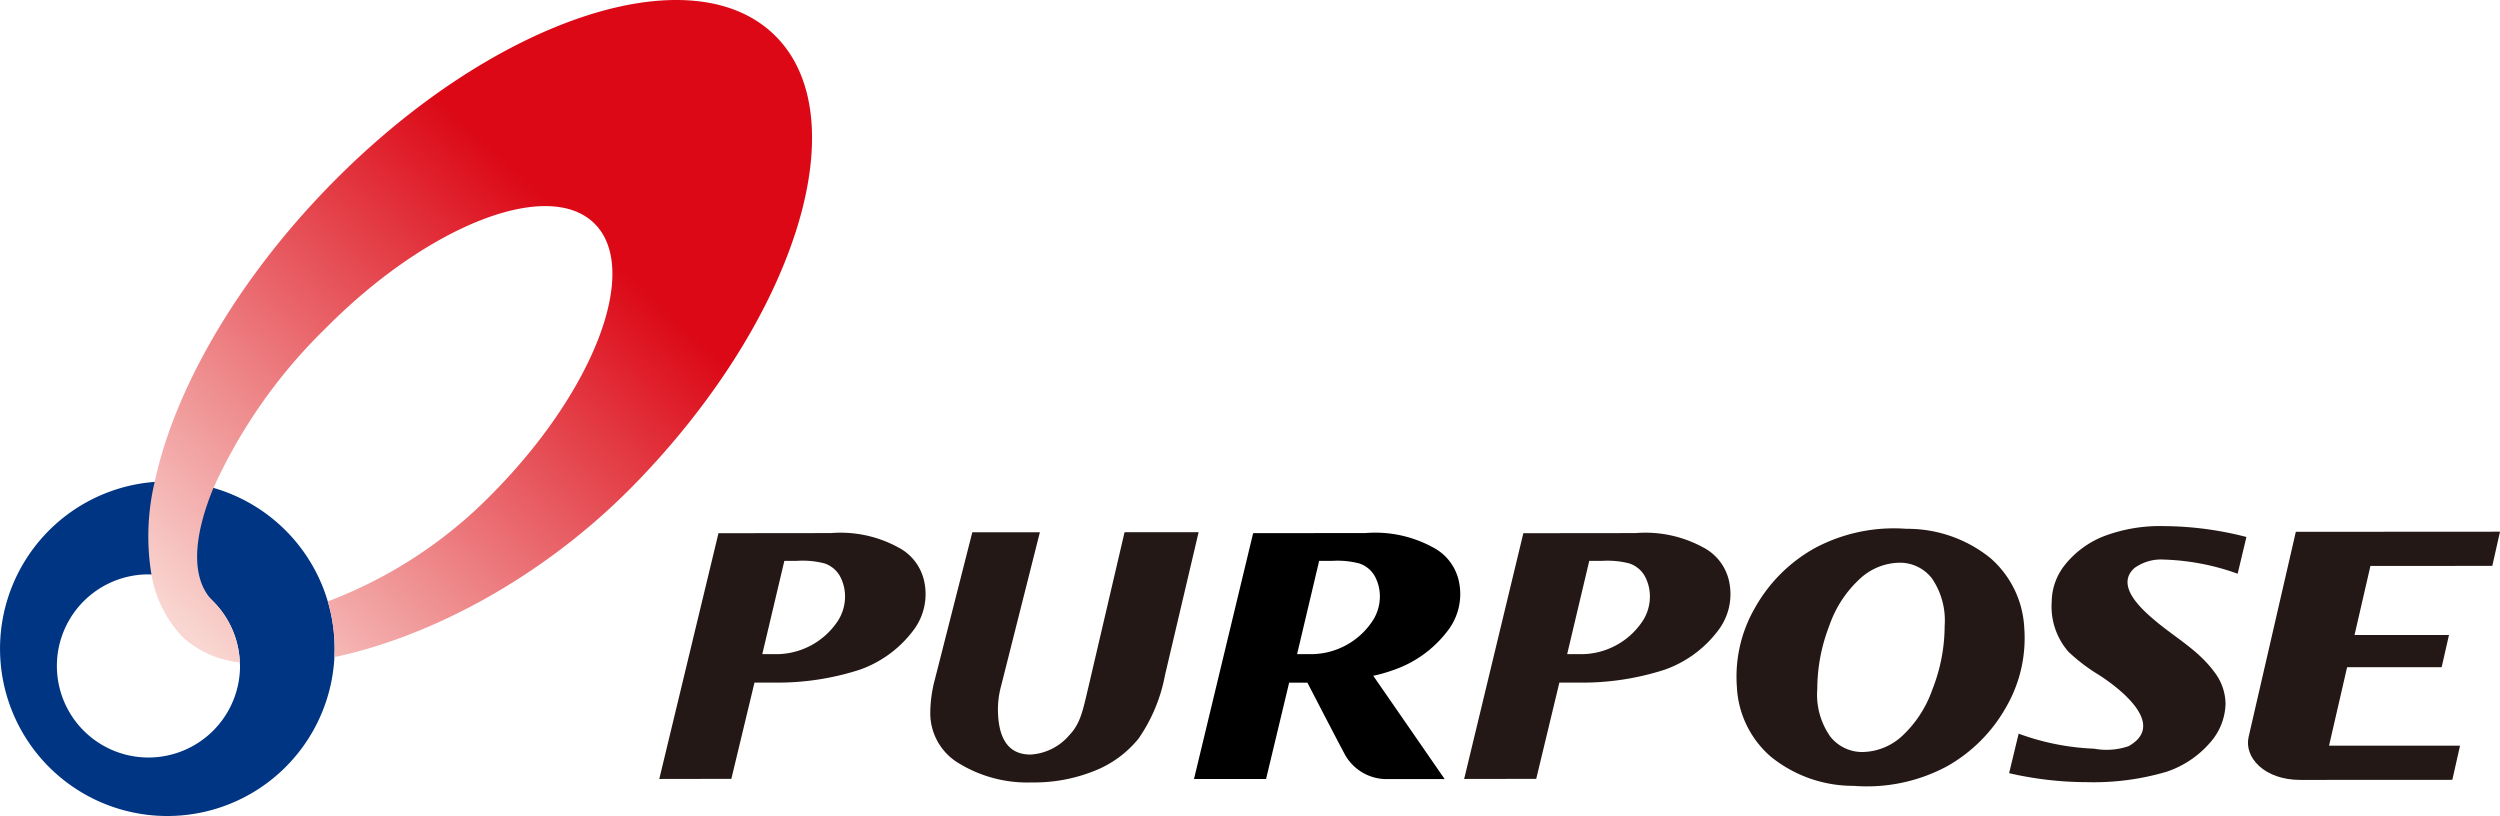
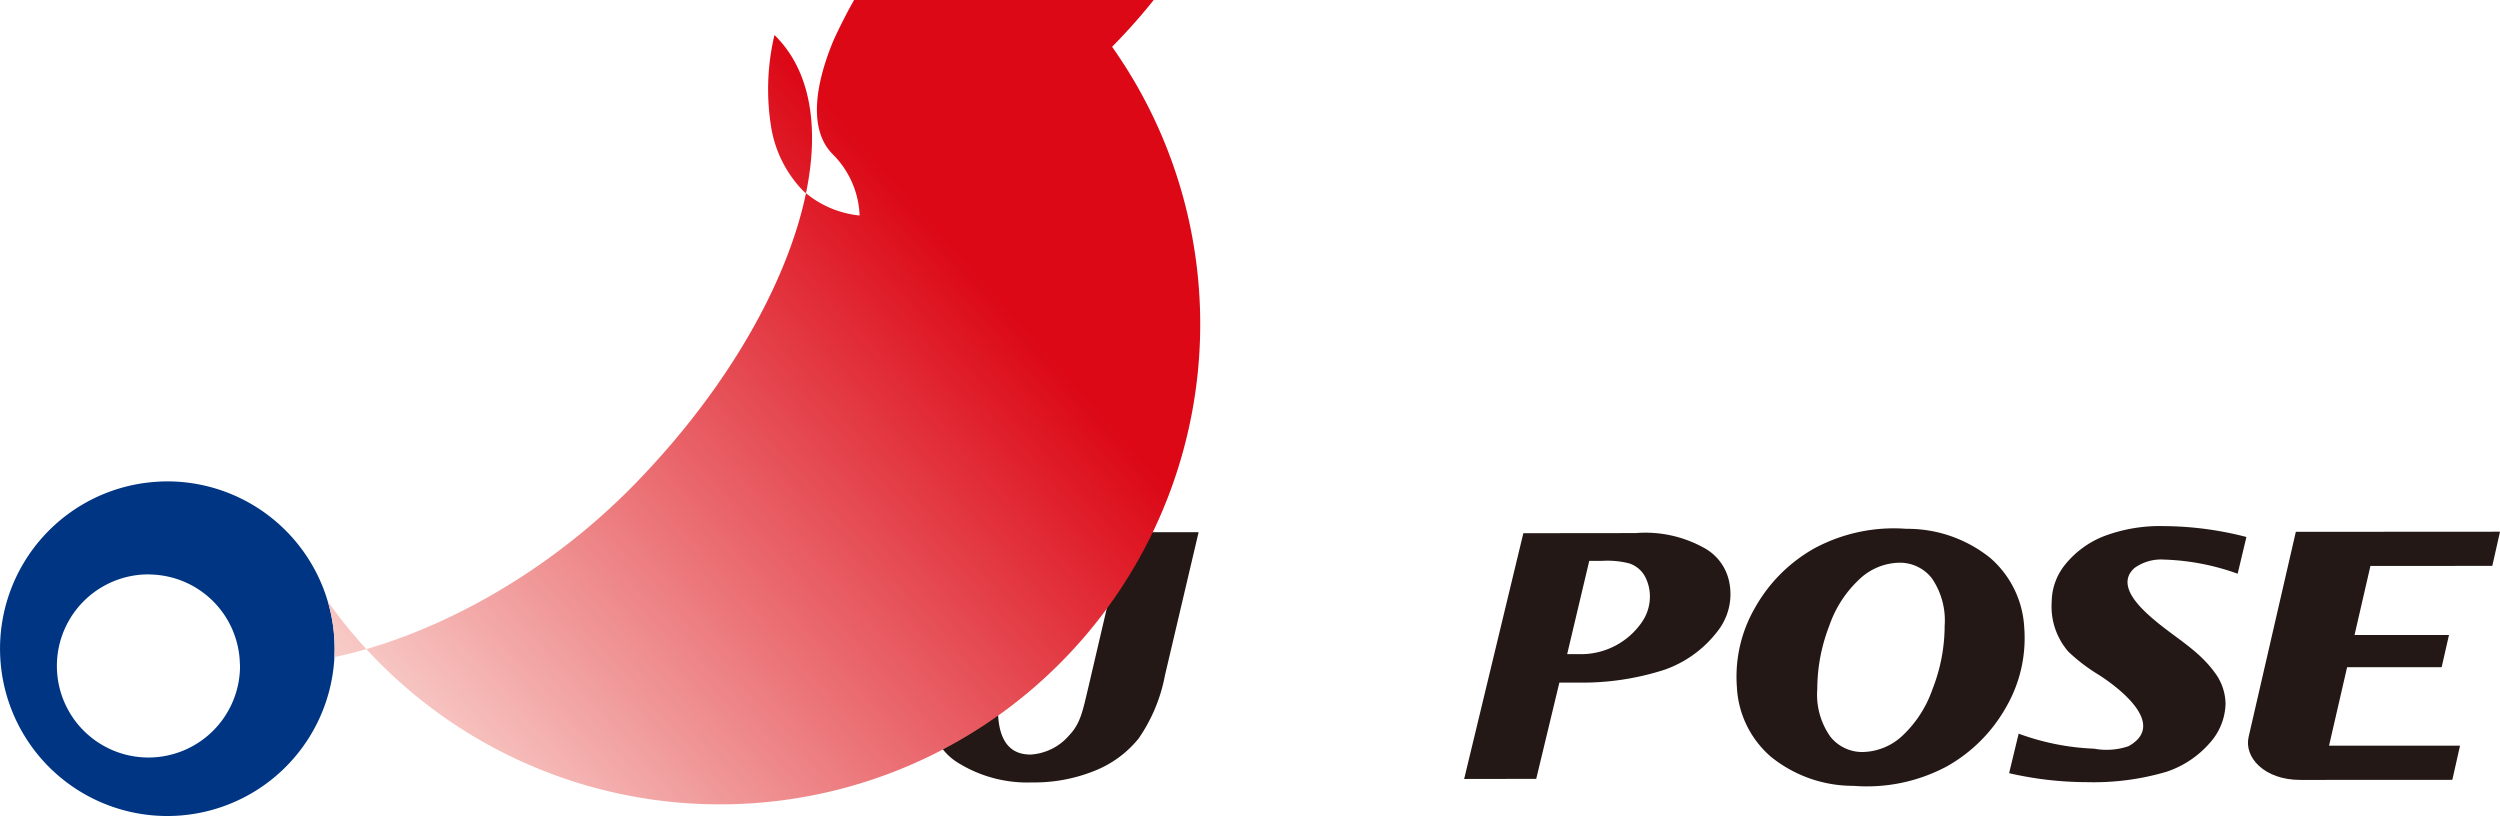
<svg xmlns="http://www.w3.org/2000/svg" width="180" height="58.751" viewBox="0 0 180 58.751">
  <defs>
    <linearGradient id="linear-gradient" x1="0.072" y1="0.97" x2="0.93" y2="0.045" gradientUnits="objectBoundingBox">
      <stop offset="0" stop-color="#f9d6d1" />
      <stop offset="0.626" stop-color="#dc0816" />
    </linearGradient>
  </defs>
  <g id="アートワーク_22" data-name="アートワーク 22" transform="translate(90 29.376)">
    <g id="グループ_12637" data-name="グループ 12637" transform="translate(-90 -29.376)">
      <path id="パス_46670" data-name="パス 46670" d="M31.295,43.009l4.262-17.695,8.1-.009a8.652,8.652,0,0,1,4.829,1.022,3.6,3.6,0,0,1,1.894,2.5,4.314,4.314,0,0,1-.845,3.552,8.247,8.247,0,0,1-3.812,2.765,19.27,19.27,0,0,1-6.252.925l-1.321,0L36.484,43Zm7.417-8.989.8,0a5.322,5.322,0,0,0,4.637-2.387,3.212,3.212,0,0,0,.519-1.672A3.074,3.074,0,0,0,44.3,28.4a2.011,2.011,0,0,0-1.1-.909,6.247,6.247,0,0,0-1.993-.187l-.906,0Z" transform="translate(16.173 13.077)" fill="#231815" />
      <path id="パス_46671" data-name="パス 46671" d="M69.5,43.009l4.262-17.695,8.1-.009a8.652,8.652,0,0,1,4.83,1.022,3.6,3.6,0,0,1,1.894,2.5,4.32,4.32,0,0,1-.846,3.552,8.231,8.231,0,0,1-3.812,2.765,19.267,19.267,0,0,1-6.251.925l-1.321,0L74.689,43Zm7.417-8.989.8,0a5.324,5.324,0,0,0,4.637-2.387,3.225,3.225,0,0,0,.519-1.672,3.09,3.09,0,0,0-.367-1.558,2.011,2.011,0,0,0-1.1-.909,6.247,6.247,0,0,0-1.993-.187l-.906,0Z" transform="translate(35.919 13.077)" fill="#231815" />
      <path id="パス_46672" data-name="パス 46672" d="M47.185,25.266h4.864L49.255,36.343a6.423,6.423,0,0,0-.226,1.628c0,2.809,1.285,3.3,2.35,3.3a3.969,3.969,0,0,0,2.8-1.408c.81-.855.963-1.776,1.373-3.486l2.594-11.114h5.332L61.059,35.548a11.828,11.828,0,0,1-1.9,4.566,7.72,7.72,0,0,1-3.185,2.333,11.6,11.6,0,0,1-4.5.831,9.445,9.445,0,0,1-5.216-1.353,4.191,4.191,0,0,1-2.1-3.693,9.526,9.526,0,0,1,.332-2.374Z" transform="translate(22.822 13.057)" fill="#231815" />
      <path id="パス_46673" data-name="パス 46673" d="M90.861,43.615a9.424,9.424,0,0,1-5.952-2.093A7.08,7.08,0,0,1,82.457,36.5a9.906,9.906,0,0,1,1.3-5.7,11.158,11.158,0,0,1,4.289-4.291,12.065,12.065,0,0,1,6.616-1.4,9.5,9.5,0,0,1,6.052,2.11,7.123,7.123,0,0,1,2.433,5.013,9.909,9.909,0,0,1-1.285,5.679A11.174,11.174,0,0,1,97.6,42.2,12.2,12.2,0,0,1,90.861,43.615Zm.645-2.436a4.3,4.3,0,0,0,2.821-1.128,8.293,8.293,0,0,0,2.208-3.384,12.516,12.516,0,0,0,.881-4.584,5.357,5.357,0,0,0-.912-3.4,2.912,2.912,0,0,0-2.384-1.133,4.285,4.285,0,0,0-2.8,1.151,8.217,8.217,0,0,0-2.215,3.4,12.6,12.6,0,0,0-.859,4.529,5.238,5.238,0,0,0,.942,3.445A2.927,2.927,0,0,0,91.506,41.179Z" transform="translate(42.599 12.966)" fill="#231815" />
      <path id="パス_46674" data-name="パス 46674" d="M95.369,42.763l.687-2.845A17.634,17.634,0,0,0,101.489,41a4.9,4.9,0,0,0,2.48-.18c2.8-1.565-.705-4.22-2.172-5.154a12.673,12.673,0,0,1-2.154-1.643,4.949,4.949,0,0,1-1.207-3.6,4.31,4.31,0,0,1,1.016-2.736,6.721,6.721,0,0,1,2.768-1.995,11.414,11.414,0,0,1,4.315-.717,24.159,24.159,0,0,1,5.92.783l-.631,2.645a17.11,17.11,0,0,0-5.318-1.019,3.268,3.268,0,0,0-2.1.6c-1.485,1.3.645,3.106,1.6,3.9,1.444,1.191,3.035,2.073,4.156,3.618a3.815,3.815,0,0,1,.79,2.281,4.369,4.369,0,0,1-1.112,2.78,7.123,7.123,0,0,1-3.14,2.1,18.521,18.521,0,0,1-5.7.748A25.088,25.088,0,0,1,95.369,42.763Z" transform="translate(49.287 12.905)" fill="#231815" />
      <path id="パス_46675" data-name="パス 46675" d="M106.754,40.017l3.4-14.769,14.7-.009L124.3,27.7l-8.775.006-1.144,4.972,6.8,0-.528,2.318-6.807,0-1.3,5.647,9.431,0-.555,2.462s-8.356.006-10.951.006S106.419,41.481,106.754,40.017Z" transform="translate(55.146 13.043)" fill="#231815" />
      <g id="グループ_12636" data-name="グループ 12636" transform="translate(85.968 38.382)">
-         <path id="パス_46676" data-name="パス 46676" d="M74.913,32.376a4.314,4.314,0,0,0,.845-3.552,3.6,3.6,0,0,0-1.894-2.5,8.652,8.652,0,0,0-4.829-1.022l-8.1.009L56.677,43.009l5.189,0,1.662-6.935,1.314,0c.6,1.16,2.319,4.476,2.72,5.212a3.442,3.442,0,0,0,3.094,1.731h4.07L69.583,35.58a11.383,11.383,0,0,0,1.517-.438A8.243,8.243,0,0,0,74.913,32.376Zm-5.382-.745A5.322,5.322,0,0,1,64.9,34.019l-.8,0,1.588-6.712.906,0a6.238,6.238,0,0,1,1.992.187,2.009,2.009,0,0,1,1.106.909,3.074,3.074,0,0,1,.367,1.558A3.225,3.225,0,0,1,69.532,31.632Z" transform="translate(-56.677 -25.305)" />
-       </g>
+         </g>
      <path id="パス_46677" data-name="パス 46677" d="M23.6,31.494A12.054,12.054,0,0,0,12.046,22.85c-.3,0-.607.015-.907.038a12.045,12.045,0,1,0,12.938,12.62c.009-.2.015-.407.015-.611A12.057,12.057,0,0,0,23.6,31.494ZM10.689,42.732a6.593,6.593,0,1,1,0-13.186c.074,0,.146.008.218.011a6.584,6.584,0,0,1,6.361,6.322c0,.088.014.171.014.259A6.6,6.6,0,0,1,10.689,42.732Z" transform="translate(0 11.809)" fill="#003583" />
-       <path id="パス_46678" data-name="パス 46678" d="M52.125,2.522C46.047-3.4,31.694,1.467,20.064,13.4,13.315,20.32,8.889,28.176,7.5,34.7a16.945,16.945,0,0,0-.232,6.669,8.56,8.56,0,0,0,2.274,4.525,7.184,7.184,0,0,0,4.088,1.8,6.568,6.568,0,0,0-1.937-4.411c-1.631-1.632-1.408-4.649.038-8.15a37.859,37.859,0,0,1,8.059-11.479c7.381-7.458,16.055-10.844,19.374-7.56s.026,11.993-7.356,19.453A32.78,32.78,0,0,1,19.966,43.3a12.057,12.057,0,0,1,.49,3.4c0,.2-.006.41-.015.611,6.671-1.4,14.915-5.573,21.633-12.465C53.7,22.919,58.2,8.445,52.125,2.522Z" transform="translate(3.637 0)" fill="url(#linear-gradient)" />
+       <path id="パス_46678" data-name="パス 46678" d="M52.125,2.522a16.945,16.945,0,0,0-.232,6.669,8.56,8.56,0,0,0,2.274,4.525,7.184,7.184,0,0,0,4.088,1.8,6.568,6.568,0,0,0-1.937-4.411c-1.631-1.632-1.408-4.649.038-8.15a37.859,37.859,0,0,1,8.059-11.479c7.381-7.458,16.055-10.844,19.374-7.56s.026,11.993-7.356,19.453A32.78,32.78,0,0,1,19.966,43.3a12.057,12.057,0,0,1,.49,3.4c0,.2-.006.41-.015.611,6.671-1.4,14.915-5.573,21.633-12.465C53.7,22.919,58.2,8.445,52.125,2.522Z" transform="translate(3.637 0)" fill="url(#linear-gradient)" />
    </g>
  </g>
</svg>